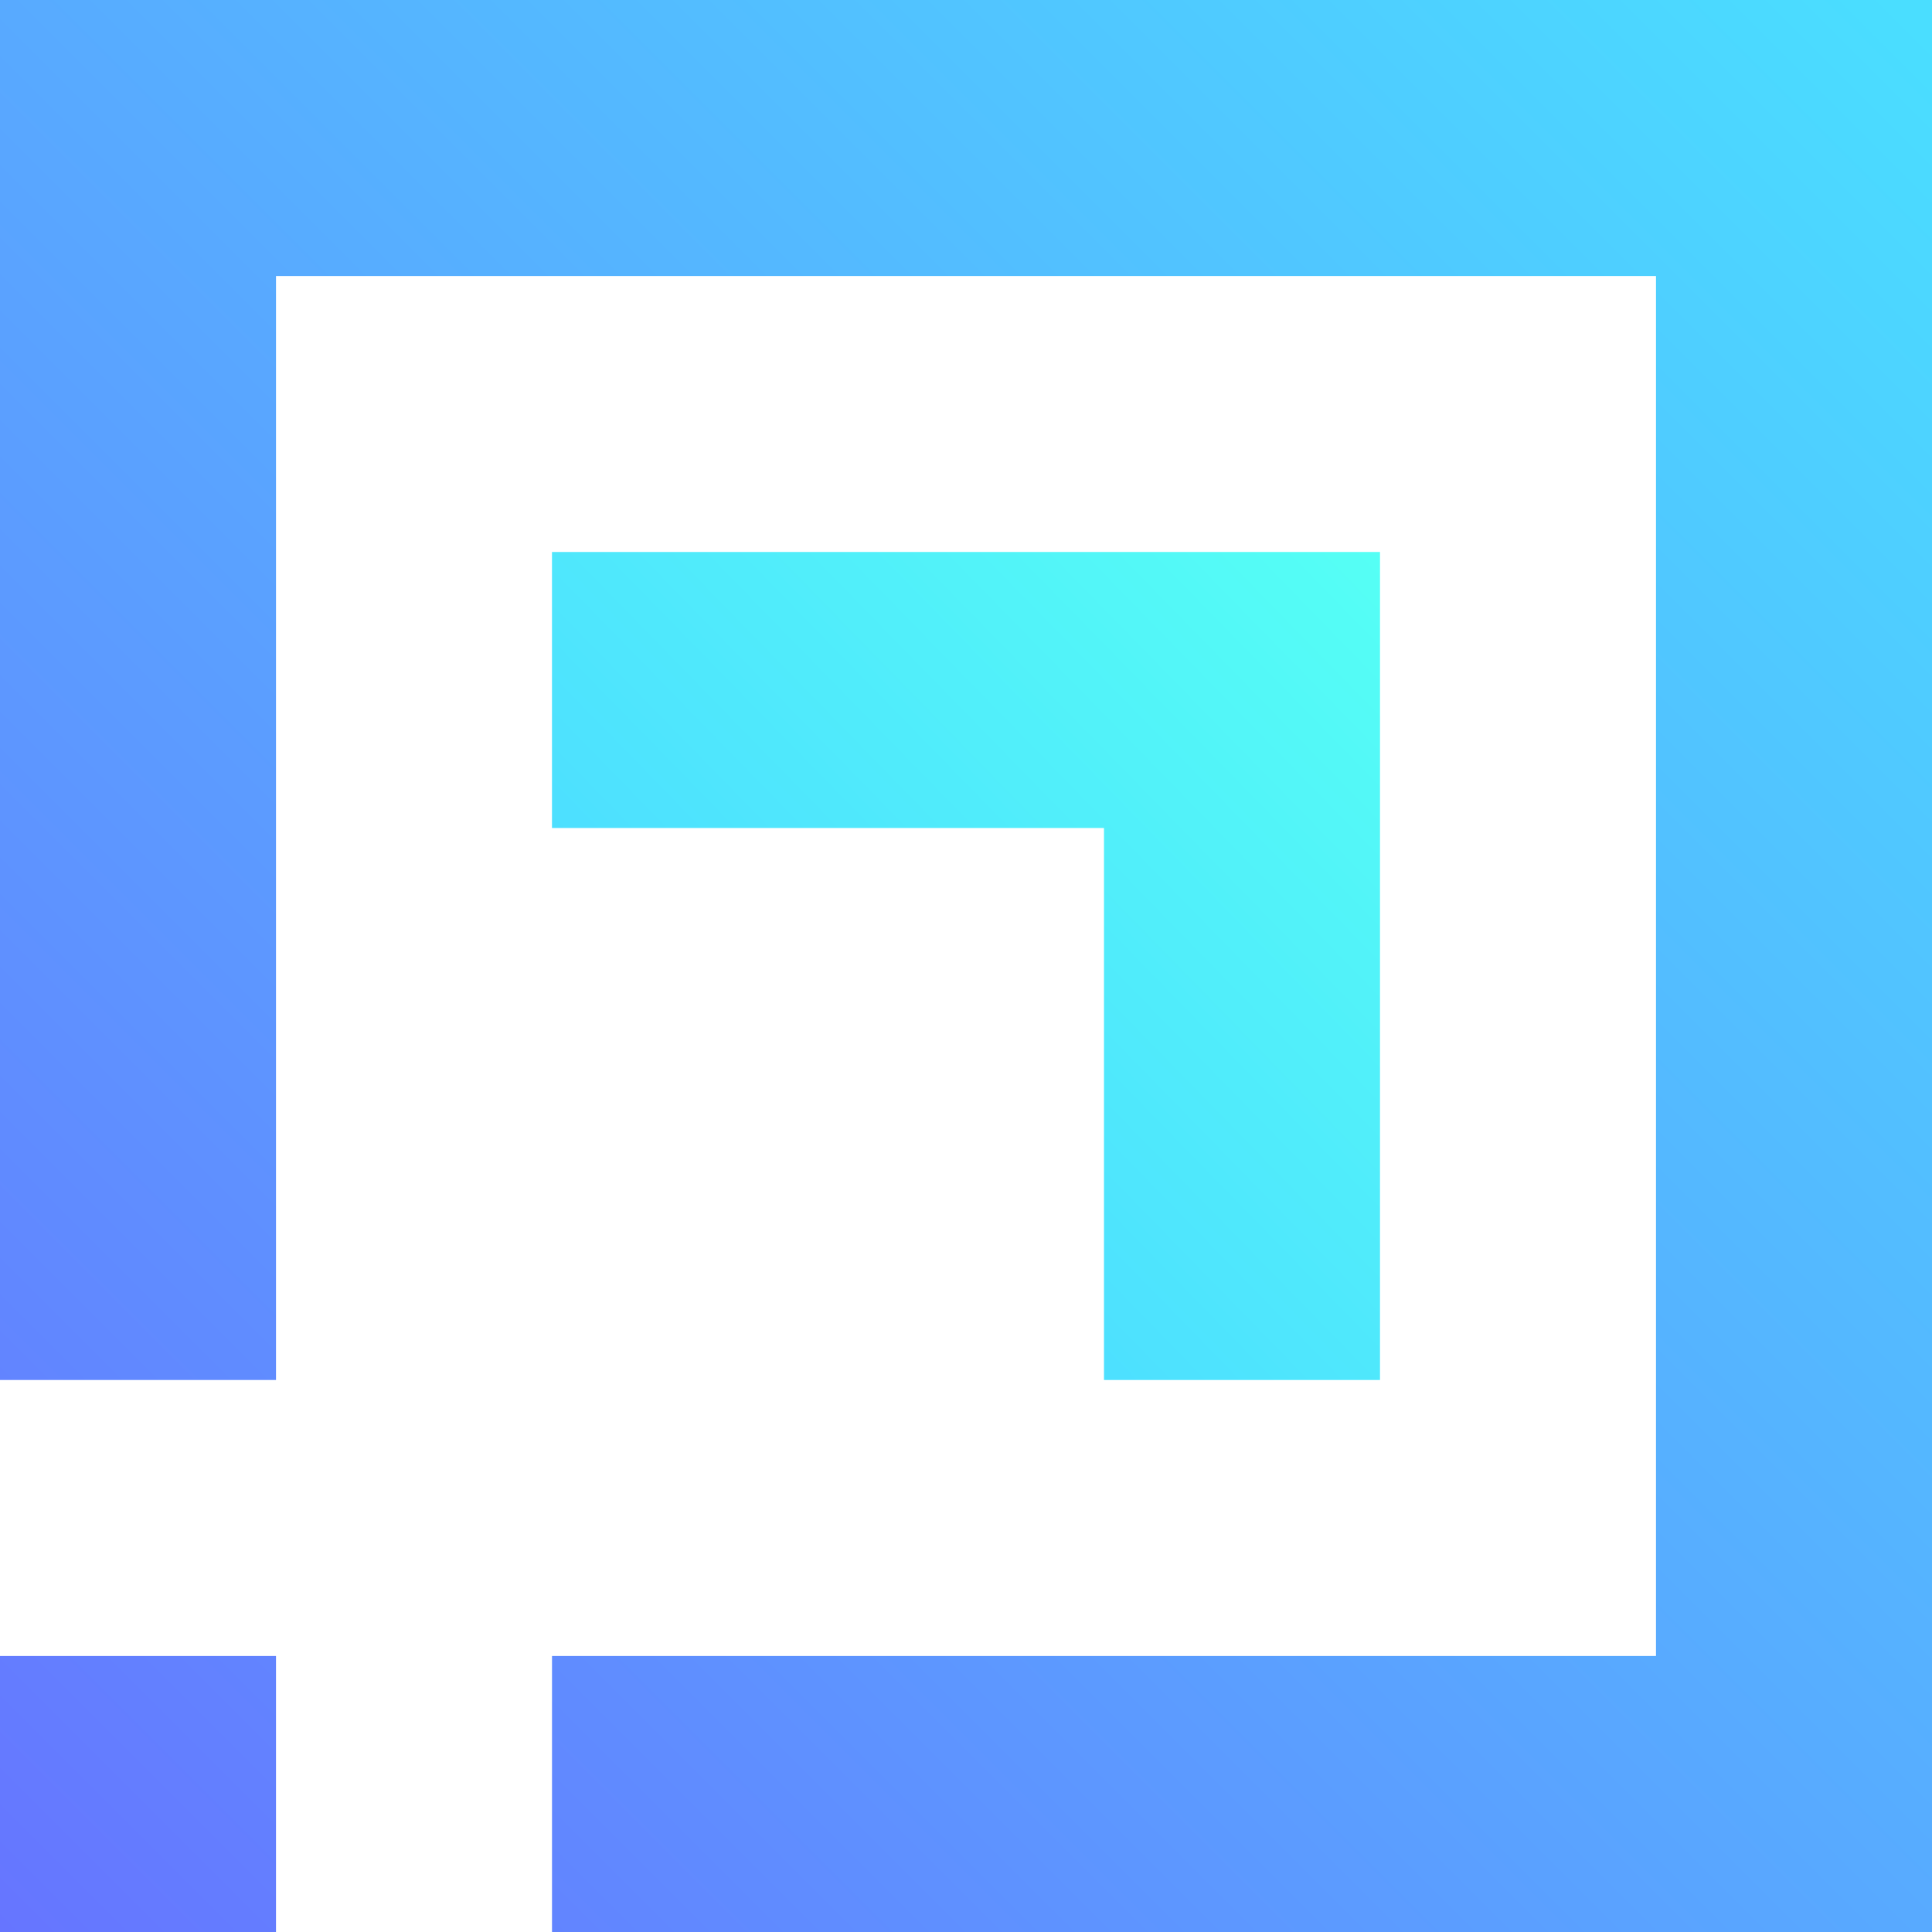
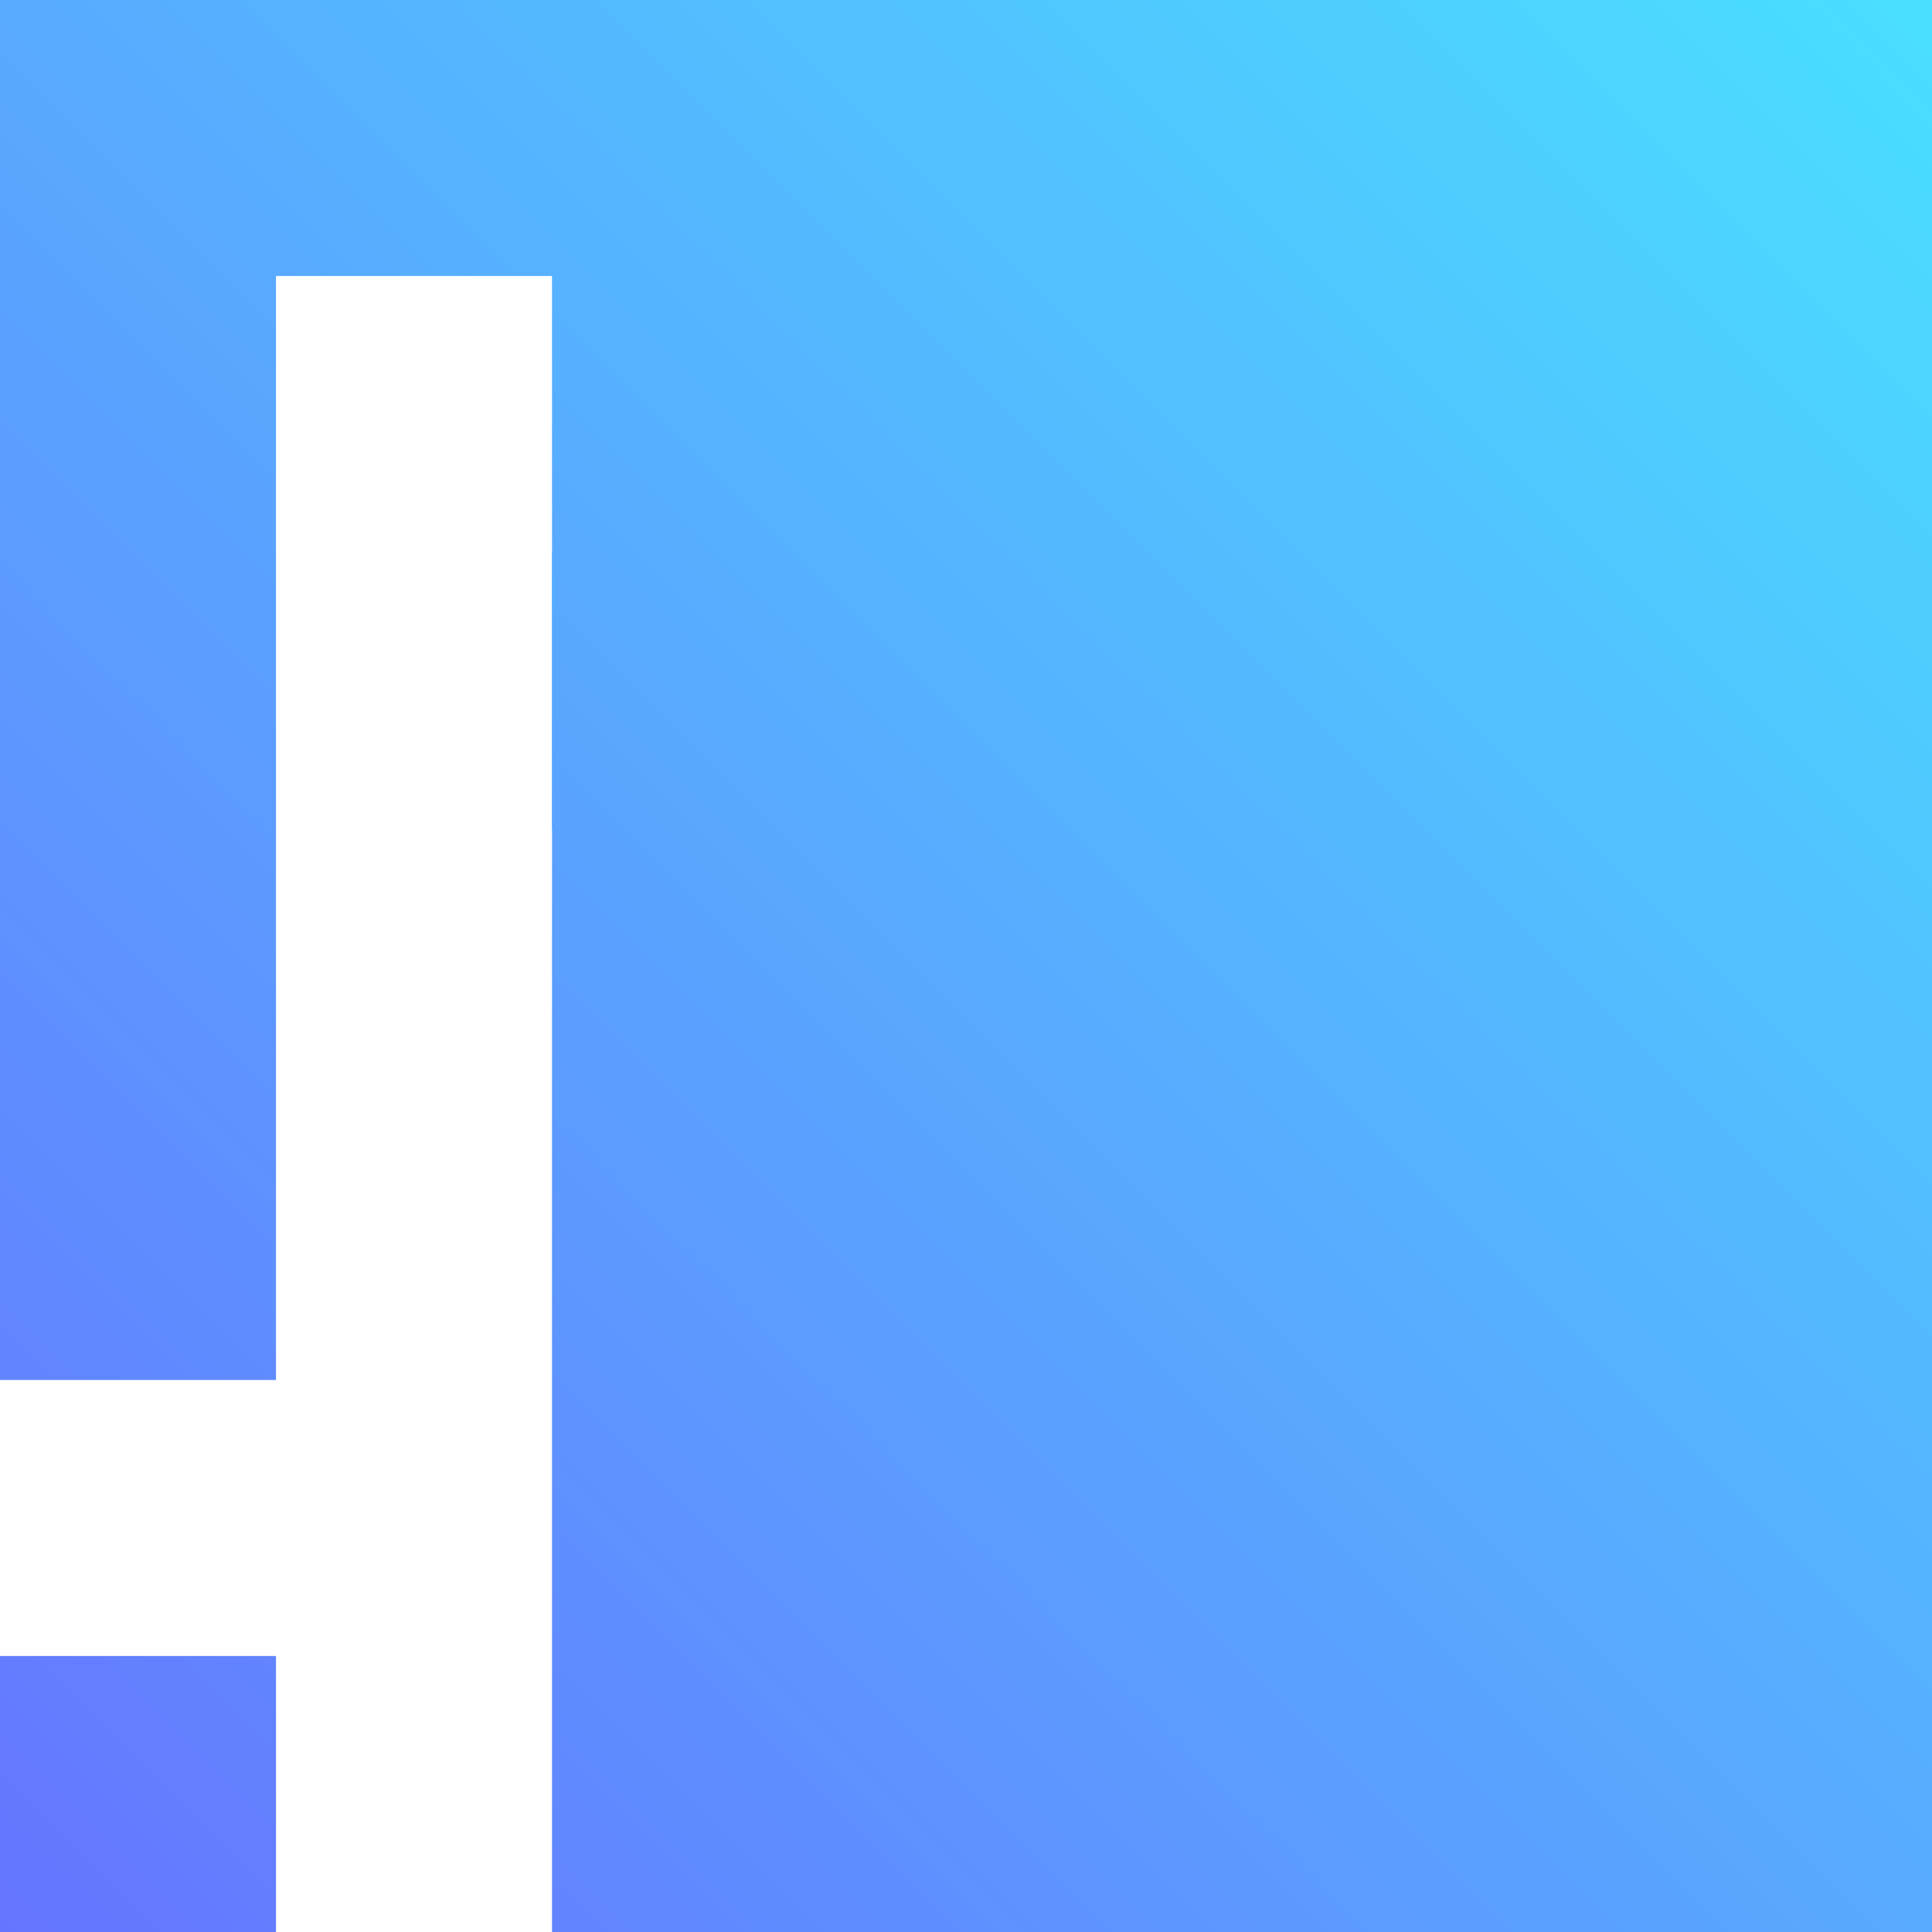
<svg xmlns="http://www.w3.org/2000/svg" width="64" height="64" viewBox="0 0 64 64" fill="none">
  <g clip-path="url(#clip0_13269_44477)">
-     <rect width="64" height="64" />
    <path d="M18.285 18.285H45.714V45.714H36.571V27.428H18.285V18.285Z" fill="url(#paint0_linear_13269_44477)" />
    <path d="M0 54.857V64H9.143V54.857H0Z" fill="url(#paint1_linear_13269_44477)" />
-     <path d="M64 0H0V45.714H9.143V9.143H54.857V54.857H18.286V64H64V0Z" fill="url(#paint2_linear_13269_44477)" />
+     <path d="M64 0H0V45.714H9.143V9.143H54.857H18.286V64H64V0Z" fill="url(#paint2_linear_13269_44477)" />
  </g>
  <defs>
    <linearGradient id="paint0_linear_13269_44477" x1="27.223" y1="36.751" x2="45.826" y2="18.602" gradientUnits="userSpaceOnUse">
      <stop stop-color="#4DDFFF" />
      <stop offset="1" stop-color="#55FFF5" />
    </linearGradient>
    <linearGradient id="paint1_linear_13269_44477" x1="0" y1="64" x2="64" y2="0" gradientUnits="userSpaceOnUse">
      <stop stop-color="#6675FF" />
      <stop offset="0.99" stop-color="#4ADEFF" />
    </linearGradient>
    <linearGradient id="paint2_linear_13269_44477" x1="0" y1="64" x2="64" y2="0" gradientUnits="userSpaceOnUse">
      <stop stop-color="#6675FF" />
      <stop offset="0.99" stop-color="#4ADEFF" />
    </linearGradient>
    <clipPath id="clip0_13269_44477">
      <rect width="64" height="64" fill="white" />
    </clipPath>
  </defs>
</svg>